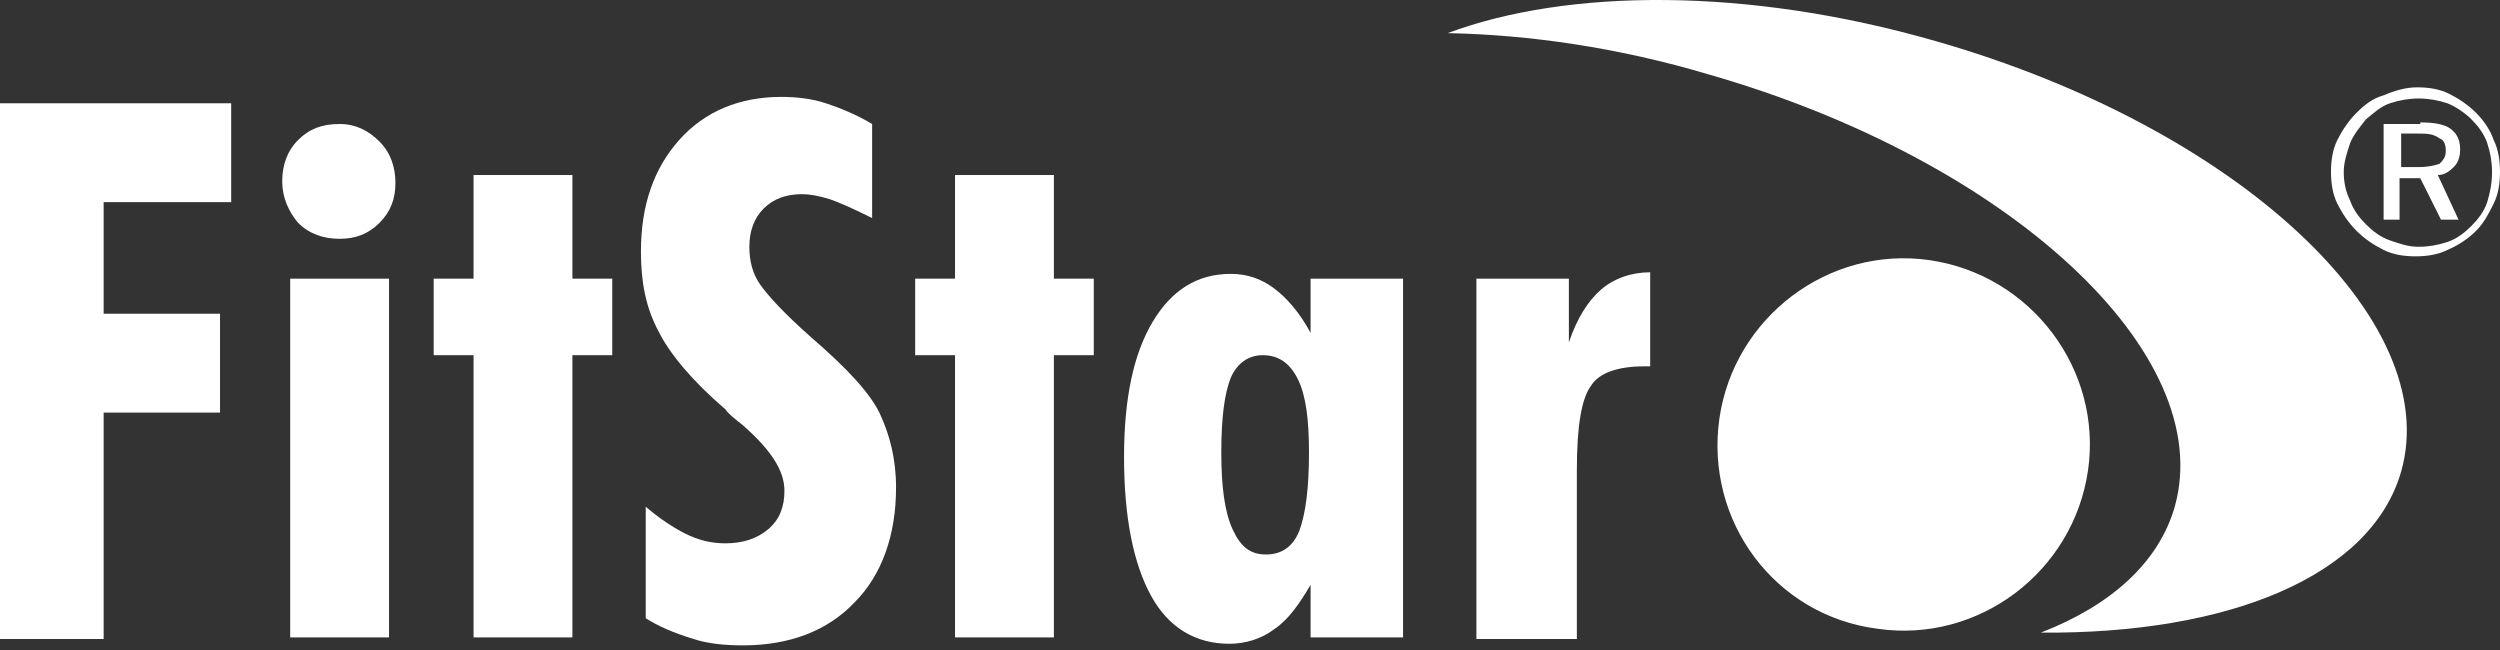
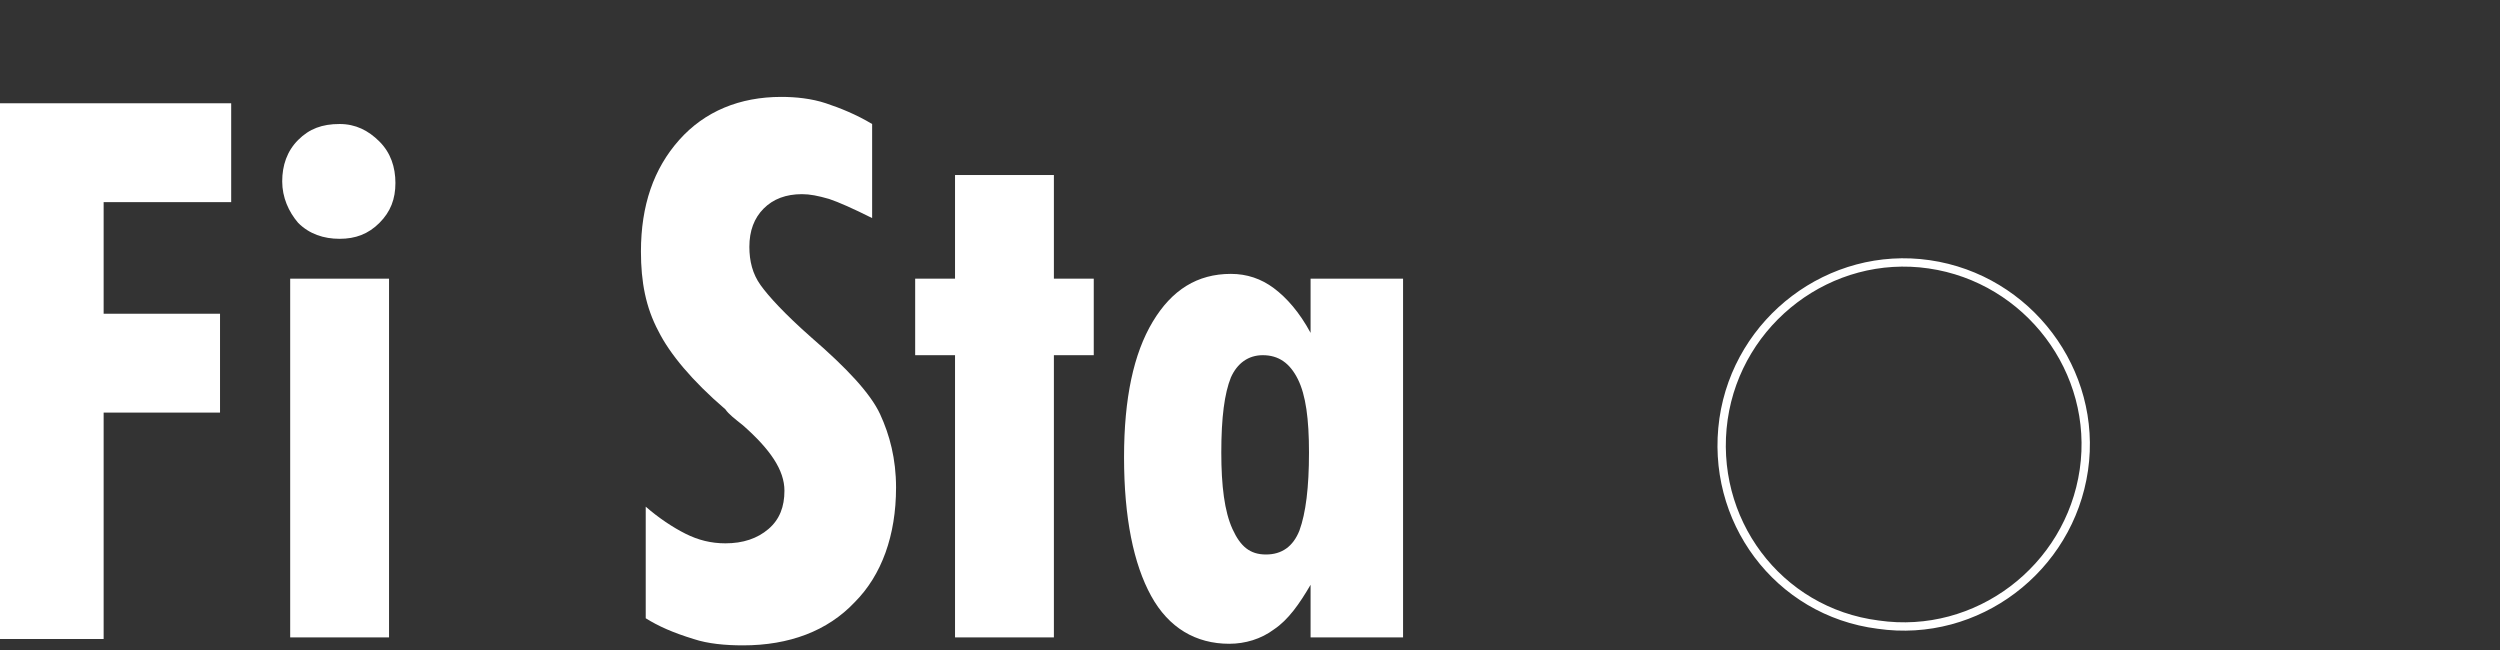
<svg xmlns="http://www.w3.org/2000/svg" width="300" height="78" viewBox="0 0 300 78" fill="none">
  <rect x="0" y="0" width="300" height="78" fill="#333333" stroke="none" />
  <path d="M6.10352e-05 76.488V12.393H27.742V24.256H12.436V37.648H26.403V49.511H12.436V76.679H6.10352e-05V76.488Z" fill="white" />
  <path d="M33.865 21.769C33.865 19.856 34.439 18.134 35.779 16.795C37.118 15.455 38.648 14.881 40.753 14.881C42.666 14.881 44.197 15.647 45.536 16.986C46.876 18.325 47.45 20.047 47.45 21.96C47.45 23.874 46.876 25.404 45.536 26.744C44.197 28.083 42.666 28.657 40.753 28.657C38.84 28.657 37.118 28.083 35.779 26.744C34.631 25.404 33.865 23.682 33.865 21.769ZM34.822 76.488V33.44H46.684V76.488H34.822Z" fill="white" />
-   <path d="M56.825 76.488V42.623H52.041V33.439H56.825V21.003H68.687V33.439H73.47V42.623H68.687V76.488H56.825Z" fill="white" />
  <path d="M77.487 74.192V60.799C79.018 62.138 80.74 63.286 82.271 64.052C83.801 64.817 85.332 65.2 87.054 65.2C89.158 65.2 90.88 64.626 92.22 63.478C93.559 62.33 94.133 60.799 94.133 58.886C94.133 56.398 92.411 53.911 89.158 51.041C88.202 50.276 87.436 49.702 87.054 49.128C83.036 45.684 80.357 42.432 79.018 39.753C77.487 36.883 76.913 33.822 76.913 30.187C76.913 24.638 78.444 20.238 81.505 16.794C84.567 13.35 88.776 11.628 93.75 11.628C95.472 11.628 97.385 11.819 99.107 12.393C100.829 12.967 102.743 13.733 104.656 14.881V26.169C102.36 25.021 100.638 24.256 99.49 23.873C98.151 23.49 97.194 23.299 96.237 23.299C94.324 23.299 92.794 23.873 91.646 25.021C90.498 26.169 89.924 27.7 89.924 29.613C89.924 31.335 90.306 32.865 91.263 34.205C92.22 35.544 94.133 37.648 97.385 40.518C101.595 44.154 104.464 47.215 105.612 49.702C106.76 52.189 107.526 55.059 107.526 58.503C107.526 64.243 105.804 69.026 102.551 72.279C99.299 75.722 94.707 77.444 89.158 77.444C87.054 77.444 84.949 77.253 83.227 76.679C80.74 75.914 79.018 75.148 77.487 74.192Z" fill="white" />
  <path d="M114.604 76.488V42.623H109.821V33.439H114.604V21.003H126.467V33.439H131.25V42.623H126.467V76.488H114.604Z" fill="white" />
  <path d="M168.367 76.488H157.27V70.174C155.931 72.47 154.592 74.383 152.87 75.531C151.339 76.679 149.426 77.253 147.513 77.253C143.495 77.253 140.242 75.34 138.138 71.513C136.033 67.687 134.885 62.139 134.885 54.868C134.885 47.789 136.033 42.432 138.329 38.605C140.625 34.779 143.686 32.866 147.704 32.866C149.617 32.866 151.339 33.44 152.87 34.588C154.4 35.736 155.931 37.458 157.27 39.945V33.44H168.367V76.488ZM157.079 54.294C157.079 50.276 156.696 47.406 155.74 45.493C154.783 43.58 153.444 42.623 151.531 42.623C149.809 42.623 148.469 43.58 147.704 45.302C146.939 47.215 146.556 50.085 146.556 54.294C146.556 58.312 146.939 61.373 147.895 63.478C148.852 65.582 150 66.539 151.913 66.539C153.826 66.539 155.166 65.582 155.931 63.669C156.696 61.565 157.079 58.503 157.079 54.294Z" fill="white" />
-   <path d="M177.168 76.488V33.44H188.265V41.093C189.222 38.223 190.561 36.118 192.092 34.779C193.622 33.44 195.727 32.674 198.023 32.674V43.962H197.258C194.196 43.962 191.9 44.728 190.944 46.258C189.796 47.789 189.222 51.041 189.222 56.399V76.679H177.168V76.488Z" fill="white" />
-   <path d="M225.383 74.956C237.245 76.678 248.342 68.26 250.064 56.398C251.786 44.536 243.368 33.439 231.506 31.717C219.643 29.995 208.546 38.413 206.825 50.275C205.103 62.329 213.33 73.426 225.383 74.956Z" fill="white" />
  <path d="M225.383 74.956C237.245 76.678 248.342 68.26 250.064 56.398C251.786 44.536 243.368 33.439 231.506 31.717C219.643 29.995 208.546 38.413 206.825 50.275C205.103 62.329 213.33 73.426 225.383 74.956Z" stroke="white" />
-   <path d="M288.139 56.589C293.305 38.413 268.432 15.263 232.272 4.931C209.695 -1.574 188.075 -1.382 173.726 3.975C183.483 4.166 194.198 5.697 205.103 8.949C241.073 19.281 266.136 42.431 260.971 60.798C259.057 67.495 253.317 72.661 244.899 75.913C267.284 76.105 284.504 69.217 288.139 56.589Z" fill="white" />
-   <path d="M290.051 10.48C291.39 10.48 292.73 10.671 293.878 11.245C295.026 11.819 296.173 12.585 297.13 13.541C298.087 14.498 298.852 15.646 299.235 16.794C299.809 17.942 300 19.281 300 20.62C300 21.959 299.809 23.299 299.235 24.447C298.661 25.595 298.087 26.743 297.13 27.699C296.173 28.656 295.025 29.421 293.686 29.995C292.538 30.569 291.199 30.761 289.86 30.761C288.52 30.761 287.181 30.569 286.033 29.995C284.885 29.421 283.737 28.656 282.781 27.699C281.824 26.743 281.059 25.595 280.485 24.447C279.911 23.299 279.719 21.959 279.719 20.62C279.719 19.281 279.911 17.942 280.485 16.794C281.059 15.646 281.824 14.498 282.781 13.541C283.737 12.585 284.694 11.819 286.033 11.437C287.372 10.863 288.712 10.48 290.051 10.48ZM299.043 20.62C299.043 19.472 298.852 18.324 298.469 17.176C298.087 16.028 297.321 15.072 296.556 14.306C295.791 13.541 294.643 12.776 293.686 12.393C292.538 12.011 291.39 11.819 290.242 11.819C289.094 11.819 287.946 12.011 286.798 12.393C285.65 12.776 284.885 13.541 283.929 14.306C283.163 15.263 282.398 16.22 282.015 17.176C281.633 18.324 281.25 19.472 281.25 20.62C281.25 21.768 281.441 22.916 282.015 24.064C282.398 25.212 283.163 26.169 283.929 26.934C284.694 27.699 285.65 28.465 286.798 28.847C287.946 29.23 288.903 29.613 290.242 29.613C291.39 29.613 292.538 29.421 293.686 29.039C294.834 28.656 295.791 27.891 296.556 27.125C297.321 26.36 298.087 25.403 298.469 24.255C298.852 22.916 299.043 21.959 299.043 20.62ZM290.434 14.689C291.964 14.689 293.304 14.88 294.069 15.454C294.834 16.029 295.217 16.794 295.217 17.942C295.217 18.707 295.025 19.472 294.452 20.046C293.878 20.62 293.304 21.003 292.538 21.003L295.025 26.36H292.921L290.434 21.386H287.946V26.36H286.033V14.88H290.434V14.689ZM290.051 16.028H288.138V20.046H290.242C291.39 20.046 292.156 19.855 292.73 19.664C293.112 19.281 293.495 18.898 293.495 18.133C293.495 17.368 293.304 16.794 292.73 16.602C291.964 16.028 291.199 16.028 290.051 16.028Z" fill="white" />
</svg>